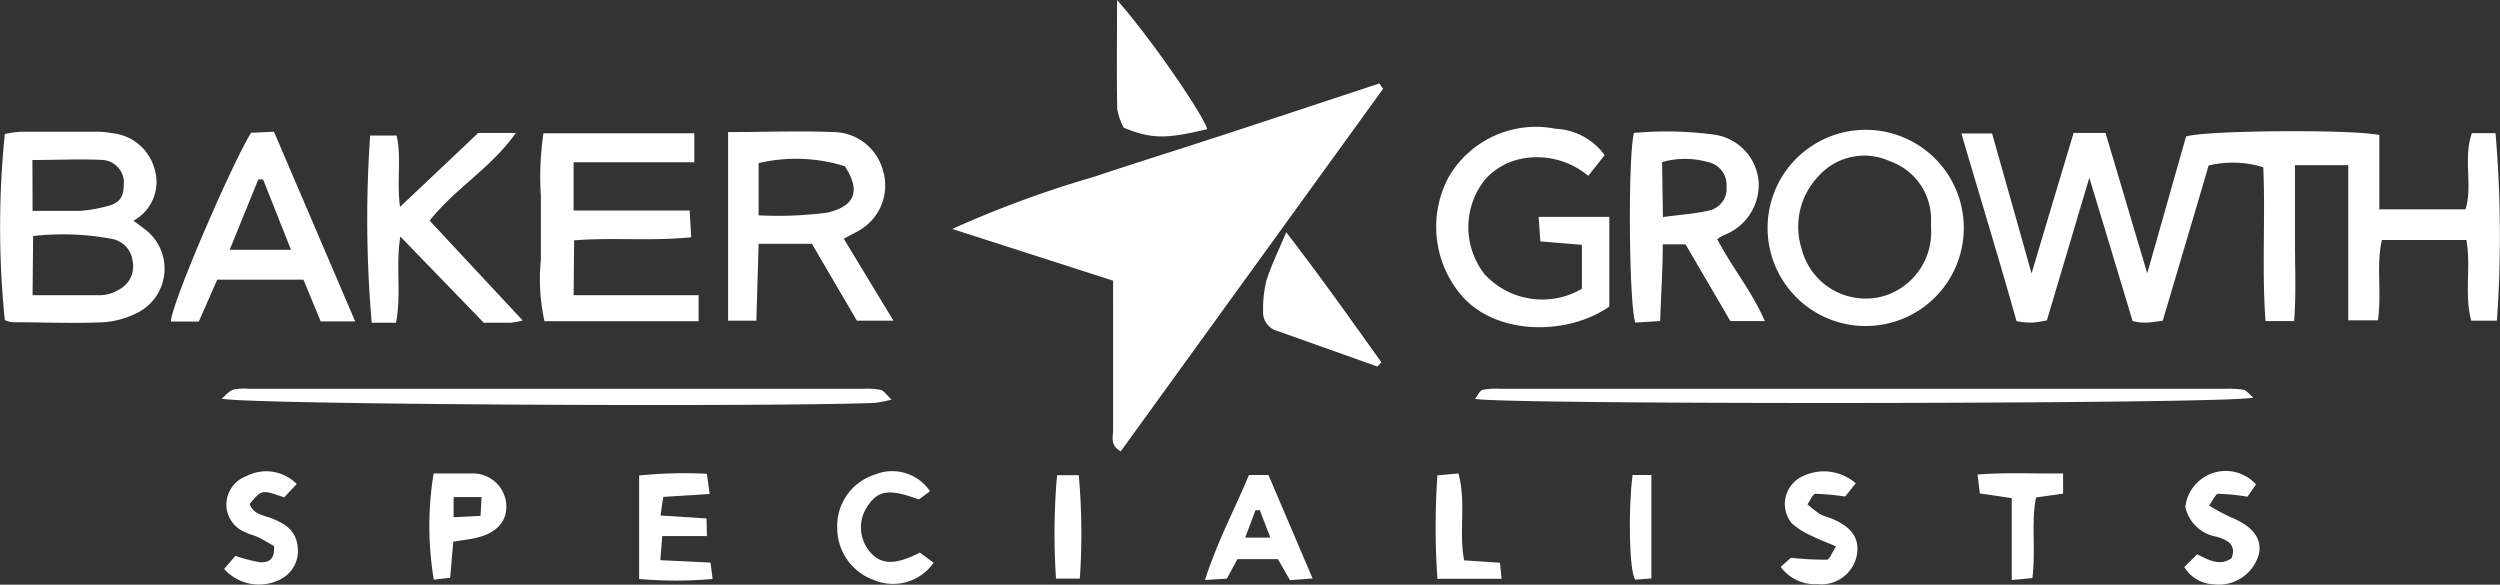
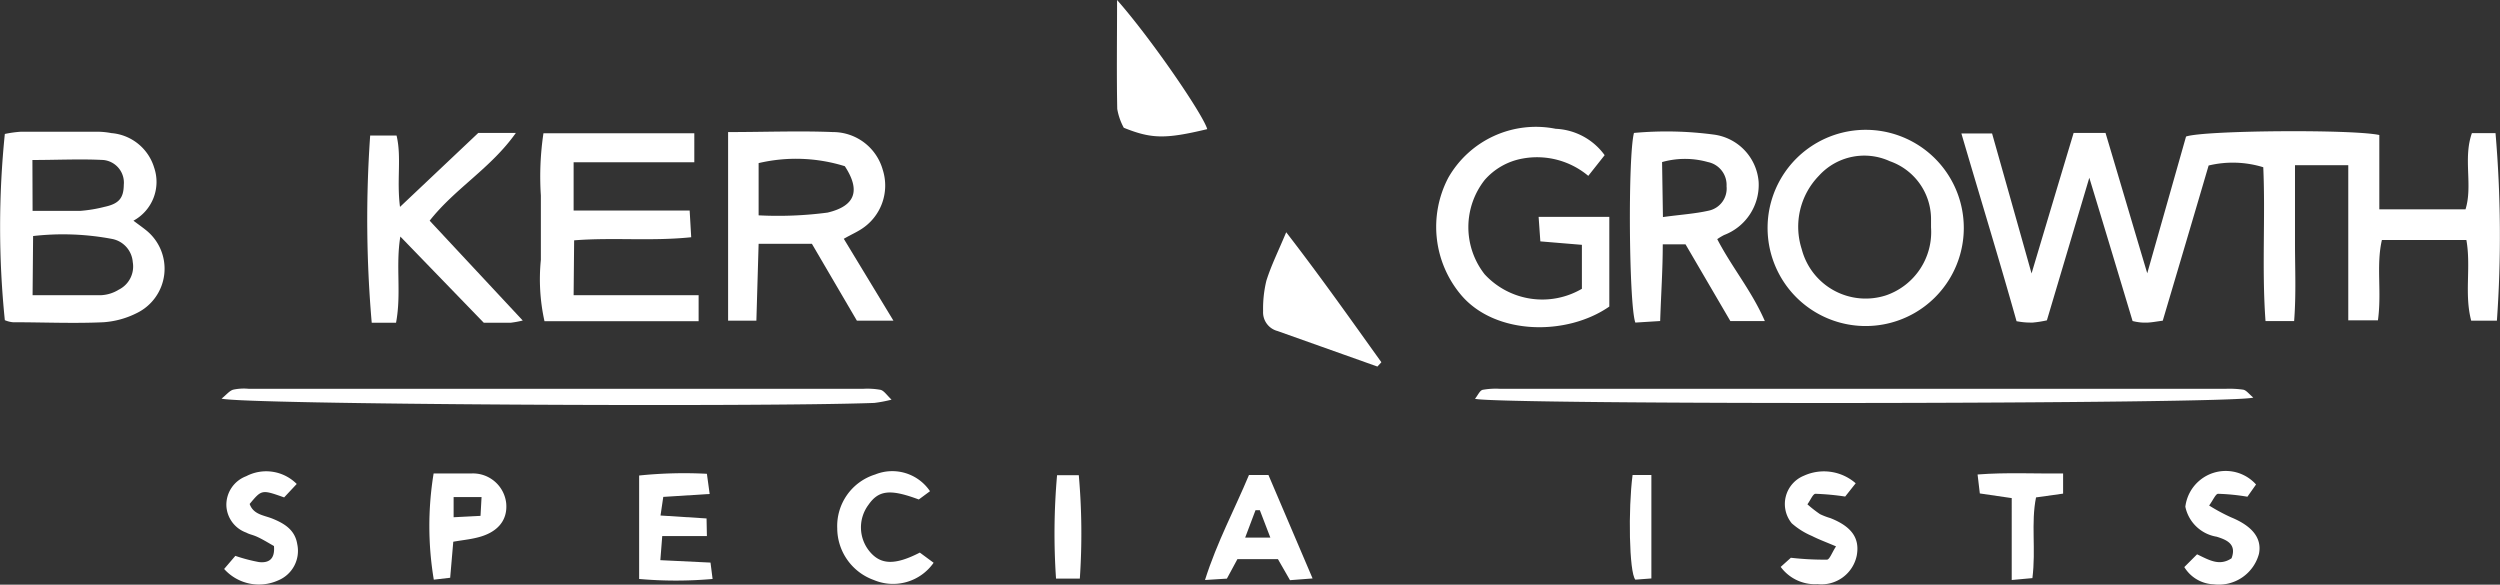
<svg xmlns="http://www.w3.org/2000/svg" width="145" height="33.91" viewBox="0 0 145 33.91">
  <rect x="0" y="0" width="145" height="33.91" fill="#333333" stroke="none" />
-   <path d="M80.22,5.15,65,26.18c-.63-.36-.44-.84-.44-1.24,0-2.39,0-4.79,0-7.19V16.28l-9.33-3a61.57,61.57,0,0,1,8.14-3c2.8-.93,5.62-1.81,8.42-2.73S77.25,5.75,80,4.84Z" fill="#fff" />
  <path d="M133.06,18.62H131.4c-.22-3,0-6-.13-8.92a6,6,0,0,0-3.17-.1c-.88,3-1.77,6-2.66,9-.38.05-.63.1-.88.11s-.5,0-.87-.09c-.81-2.69-1.62-5.39-2.51-8.31l-2.46,8.27a6.32,6.32,0,0,1-.83.13c-.25,0-.5,0-.93-.08-1-3.56-2.1-7.14-3.2-10.89h1.78c.73,2.58,1.47,5.2,2.29,8.12.86-2.88,1.64-5.49,2.44-8.15h1.85c.78,2.61,1.55,5.23,2.42,8.14l2.25-7.93c1-.36,9.63-.43,11.21-.09v4.31h5c.43-1.39-.15-2.94.37-4.42h1.37a70,70,0,0,1,.08,10.88h-1.49c-.41-1.55,0-3.11-.28-4.68h-4.9c-.34,1.48,0,3-.23,4.66h-1.72v-9h-3.09c0,1.57,0,3.05,0,4.54S133.18,17.05,133.06,18.62Z" fill="#fff" />
  <path d="M.28,18.57a53.38,53.38,0,0,1,0-10.8,6.46,6.46,0,0,1,.94-.13H5.57a4.47,4.47,0,0,1,.89.08,2.83,2.83,0,0,1,2.48,2,2.56,2.56,0,0,1-1.2,3.08c.29.22.52.38.73.55a2.86,2.86,0,0,1-.54,4.81A5.05,5.05,0,0,1,6,18.69c-1.74.08-3.5,0-5.25,0A1.57,1.57,0,0,1,.28,18.57Zm1.61-1.45c1.45,0,2.73,0,4,0a2.15,2.15,0,0,0,1-.32,1.5,1.5,0,0,0,.81-1.6,1.48,1.48,0,0,0-1.19-1.34,15.31,15.31,0,0,0-4.59-.17Zm0-4.89c1,0,1.89,0,2.77,0A8.07,8.07,0,0,0,6.05,12c.85-.18,1.12-.51,1.13-1.28A1.32,1.32,0,0,0,6,9.28c-1.34-.07-2.69,0-4.12,0Z" fill="#fff" />
  <path d="M33.27,17.12h7.25v1.51H31.58a11.26,11.26,0,0,1-.21-3.56c0-1.24,0-2.48,0-3.73a17,17,0,0,1,.15-3.61h8.75V9.41h-7v2.8H40l.09,1.55c-2.31.24-4.53,0-6.79.18Z" fill="#fff" />
  <path d="M42.23,7.66c2.15,0,4.12-.08,6.08,0A3,3,0,0,1,51.2,9.85a3,3,0,0,1-1.26,3.45c-.28.18-.6.32-1,.55l2.88,4.75H49.7l-2.61-4.46H44l-.13,4.46H42.23ZM44,12.49a22,22,0,0,0,4-.16c1.6-.38,1.93-1.27,1-2.69a9.51,9.51,0,0,0-5-.18Z" fill="#fff" />
  <path d="M113.9,13.27a5.69,5.69,0,1,1-11.38-.1,5.69,5.69,0,1,1,11.38.1ZM112,13.19c0-.17,0-.34,0-.51a3.56,3.56,0,0,0-2.39-3.33,3.55,3.55,0,0,0-4.11.84,4.24,4.24,0,0,0-1,4.26,3.83,3.83,0,0,0,4.89,2.68A3.88,3.88,0,0,0,112,13.19Z" fill="#fff" />
  <path d="M93.07,9l-.95,1.2a4.63,4.63,0,0,0-3.83-1,3.81,3.81,0,0,0-2.18,1.24,4.43,4.43,0,0,0,0,5.47,4.55,4.55,0,0,0,5.64.84V14.2L89.34,14l-.1-1.42h4.1v5.2c-2.46,1.71-6.58,1.67-8.57-.64A6.13,6.13,0,0,1,84,10.31a5.85,5.85,0,0,1,6.23-2.84A3.71,3.71,0,0,1,93.07,9Z" fill="#fff" />
  <path d="M99.6,13.87c.85,1.64,2,3,2.76,4.75h-2l-2.6-4.45H96.44c0,1.48-.1,2.9-.15,4.45l-1.44.09c-.37-1-.44-9.59-.08-11a20.8,20.8,0,0,1,4.66.1A3,3,0,0,1,102,10.54,3.11,3.11,0,0,1,100,13.63,3.54,3.54,0,0,0,99.6,13.87Zm-3.15-1.28c1-.14,1.87-.19,2.69-.38a1.31,1.31,0,0,0,1-1.41,1.35,1.35,0,0,0-1.08-1.4,4.9,4.9,0,0,0-2.66,0Z" fill="#fff" />
  <path d="M23.2,12l4.54-4.29h2.18c-1.45,2.05-3.52,3.21-5,5.09l5.4,5.79a6,6,0,0,1-.71.13c-.47,0-.94,0-1.55,0l-4.84-5c-.28,1.69.07,3.3-.25,5H21.56a69.44,69.44,0,0,1-.09-10.86H23C23.3,9.11,23,10.45,23.2,12Z" fill="#fff" />
-   <path d="M17.6,16.22h-5l-1.07,2.43H9.91c0-.95,3.46-9,4.65-10.95l1.33-.06,4.71,11h-2Zm-2.34-5.81-.28,0-1.66,4.08h3.56Z" fill="#fff" />
  <path d="M130.69,23.06c-1.2.39-43.91.42-45.14.07.17-.21.27-.47.44-.52a4.31,4.31,0,0,1,1-.06H129.1a5.77,5.77,0,0,1,1,.05C130.28,22.63,130.41,22.82,130.69,23.06Z" fill="#fff" />
  <path d="M51.71,23.18a8,8,0,0,1-1,.19c-6.75.25-36.6.09-37.86-.25.29-.23.46-.46.68-.52a2.93,2.93,0,0,1,.89-.05H50.07a4.34,4.34,0,0,1,1,.06C51.27,22.66,51.41,22.89,51.71,23.18Z" fill="#fff" />
  <path d="M79.89,21.26,74.1,19.2a1.12,1.12,0,0,1-.84-1.15,6.87,6.87,0,0,1,.19-1.77c.28-.89.7-1.73,1.15-2.81,2,2.59,3.75,5.07,5.52,7.54Z" fill="#fff" />
  <path d="M64.79,0c2,2.27,5,6.66,5.23,7.49-2.42.58-3.23.57-4.84-.08a3.51,3.51,0,0,1-.38-1.09C64.76,4.28,64.79,2.24,64.79,0Z" fill="#fff" />
  <path d="M41,31.09H38.41l-.11,1.4,2.91.14.12.95a24.24,24.24,0,0,1-4.26,0v-6A25.43,25.43,0,0,1,41,27.48l.16,1.17-2.69.17-.16,1.08,2.67.17Z" fill="#fff" />
  <path d="M72.44,27.55h1.13l2.56,6-1.31.1-.7-1.22H71.77l-.61,1.13-1.27.08C70.59,31.43,71.61,29.54,72.44,27.55Zm-.22,3.63h1.46l-.61-1.59-.25,0Z" fill="#fff" />
  <path d="M126.75,29.39a2.36,2.36,0,0,1,4.1-1.29l-.5.71a12.36,12.36,0,0,0-1.7-.17c-.14,0-.28.35-.52.68a10.73,10.73,0,0,0,1.26.68c1.25.51,1.81,1.22,1.63,2.12a2.41,2.41,0,0,1-2.63,1.77,2.08,2.08,0,0,1-1.7-1l.74-.74c.68.32,1.29.71,2,.23.31-.83-.29-1.07-.86-1.25A2.22,2.22,0,0,1,126.75,29.39Z" fill="#fff" />
  <path d="M25.15,27.46c.77,0,1.49,0,2.21,0a1.94,1.94,0,0,1,2,1.73c.09,1-.51,1.72-1.73,2-.41.1-.83.14-1.34.23l-.18,2.09-.95.11A18.92,18.92,0,0,1,25.15,27.46ZM26.31,30l1.56-.08.06-1.09H26.31Z" fill="#fff" />
  <path d="M17.21,28.07l-.73.78c-1.3-.46-1.3-.46-2,.38.22.62.82.65,1.32.85.69.28,1.31.65,1.44,1.48a1.85,1.85,0,0,1-1.1,2.1A2.71,2.71,0,0,1,13,33l.65-.76a9.6,9.6,0,0,0,1.37.36c.52.06.94-.12.87-.93-.25-.14-.57-.34-.9-.5s-.49-.16-.71-.28a1.74,1.74,0,0,1-1.15-1.56,1.77,1.77,0,0,1,1.15-1.71A2.5,2.5,0,0,1,17.21,28.07Z" fill="#fff" />
  <path d="M103.28,32.88l.59-.53a17,17,0,0,0,2.09.11c.16,0,.29-.41.53-.77-.56-.24-1-.4-1.39-.6a4.29,4.29,0,0,1-1.18-.74,1.77,1.77,0,0,1,.71-2.76,2.8,2.8,0,0,1,3,.44l-.61.77a14.67,14.67,0,0,0-1.72-.16c-.15,0-.28.35-.47.61a7.08,7.08,0,0,0,.73.57,3.92,3.92,0,0,0,.6.23c1.24.49,1.72,1.17,1.53,2.18a2.09,2.09,0,0,1-2.27,1.65A2.47,2.47,0,0,1,103.28,32.88Z" fill="#fff" />
  <path d="M53.94,28.49l-.65.48c-1.66-.62-2.33-.54-2.92.31A2.19,2.19,0,0,0,50.45,32c.64.76,1.46.79,2.9.05l.8.59a2.87,2.87,0,0,1-3.47,1,3.2,3.2,0,0,1-2.12-3,3.13,3.13,0,0,1,2.2-3.12A2.64,2.64,0,0,1,53.94,28.49Z" fill="#fff" />
  <path d="M119.66,27.46v1.17l-1.57.22c-.3,1.49,0,3-.21,4.68l-1.2.11V28.89l-1.85-.27-.13-1.1C116.39,27.39,118,27.48,119.66,27.46Z" fill="#fff" />
-   <path d="M84.92,32.5l2.08.14.09.93H83.37a44,44,0,0,1,0-6l1.22-.11C85.05,29.17,84.6,30.8,84.92,32.5Z" fill="#fff" />
  <path d="M62.63,33.56H61.25a38.64,38.64,0,0,1,.06-6h1.26A38.64,38.64,0,0,1,62.63,33.56Z" fill="#fff" />
  <path d="M94.69,27.55h1.09v6l-.93.07C94.49,33.2,94.43,29.52,94.69,27.55Z" fill="#fff" />
</svg>